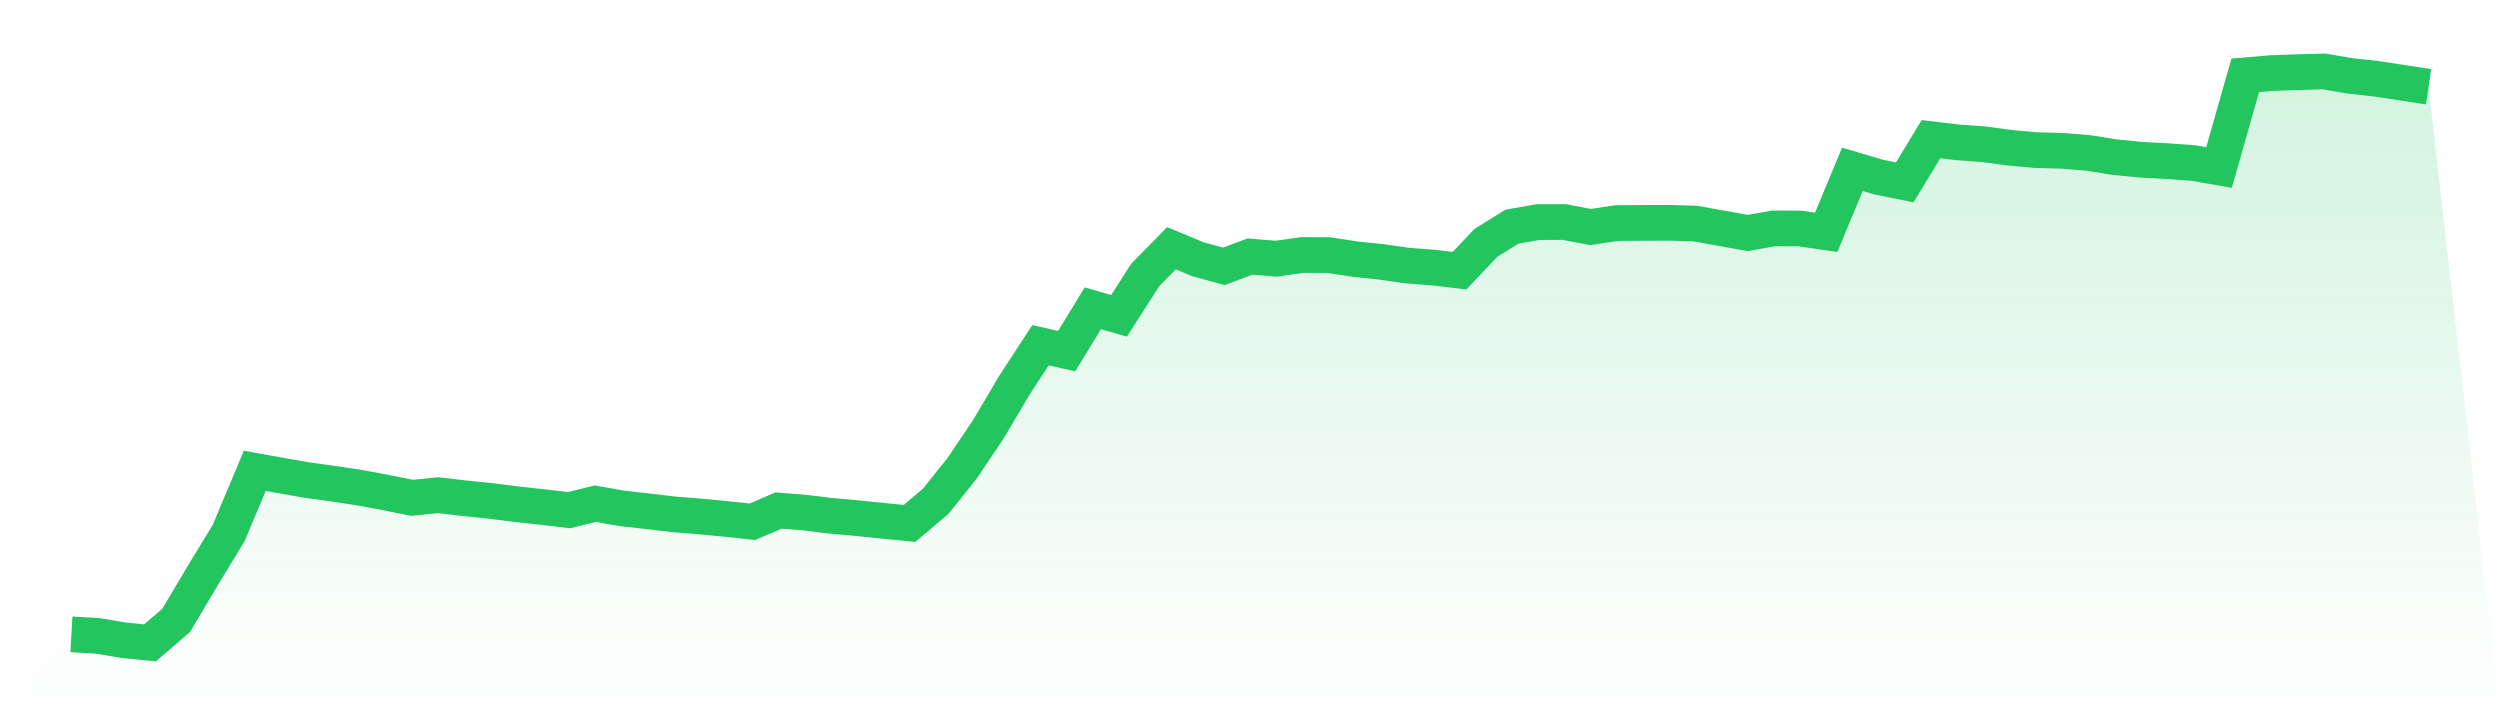
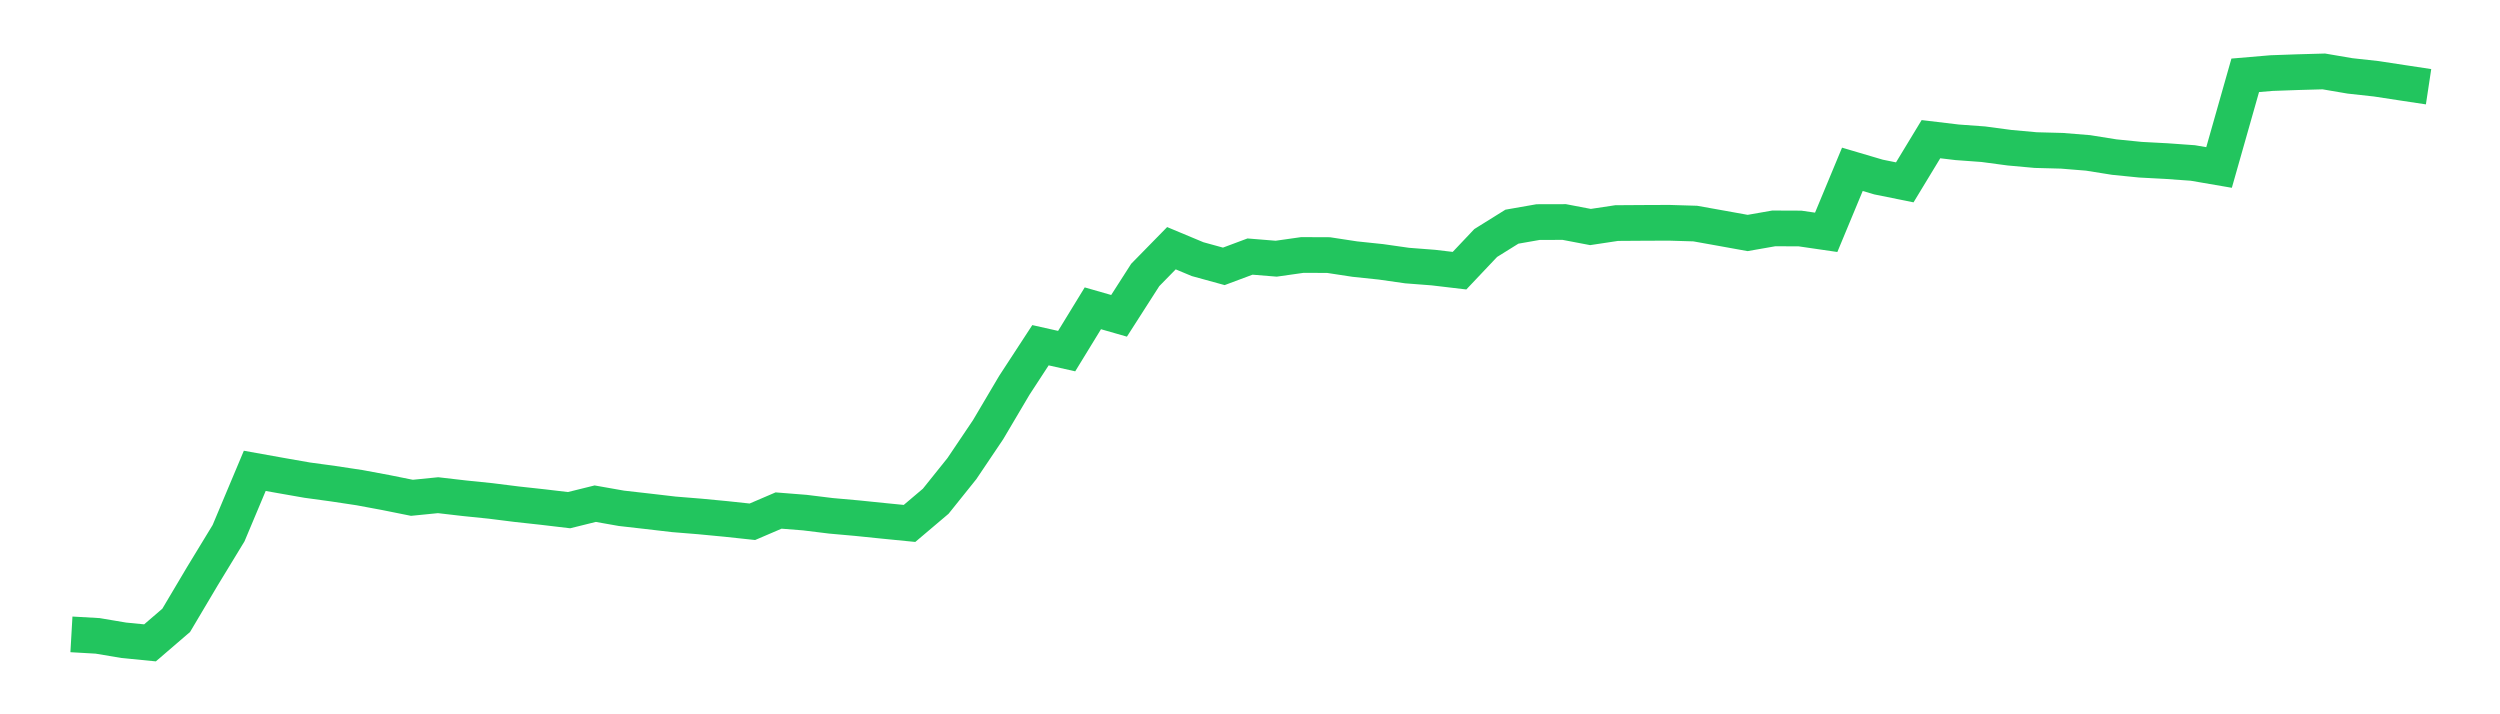
<svg xmlns="http://www.w3.org/2000/svg" viewBox="0 0 140 40">
  <defs>
    <linearGradient id="gradient" x1="0" x2="0" y1="0" y2="1">
      <stop offset="0%" stop-color="#22c55e" stop-opacity="0.2" />
      <stop offset="100%" stop-color="#22c55e" stop-opacity="0" />
    </linearGradient>
  </defs>
-   <path d="M4,35.525 L4,35.525 L5.467,35.609 L6.933,35.856 L8.4,36 L9.867,34.739 L11.333,32.268 L12.8,29.858 L14.267,26.367 L15.733,26.63 L17.2,26.887 L18.667,27.088 L20.133,27.309 L21.6,27.582 L23.067,27.877 L24.533,27.731 L26,27.901 L27.467,28.051 L28.933,28.235 L30.4,28.395 L31.867,28.569 L33.333,28.206 L34.8,28.465 L36.267,28.632 L37.733,28.803 L39.2,28.922 L40.667,29.062 L42.133,29.219 L43.6,28.59 L45.067,28.706 L46.533,28.886 L48,29.017 L49.467,29.167 L50.933,29.312 L52.4,28.07 L53.867,26.241 L55.333,24.063 L56.8,21.581 L58.267,19.333 L59.733,19.662 L61.2,17.265 L62.667,17.686 L64.133,15.398 L65.6,13.9 L67.067,14.513 L68.533,14.916 L70,14.368 L71.467,14.487 L72.933,14.279 L74.4,14.285 L75.867,14.509 L77.333,14.663 L78.8,14.872 L80.267,14.985 L81.733,15.158 L83.2,13.608 L84.667,12.694 L86.133,12.437 L87.6,12.433 L89.067,12.713 L90.533,12.492 L92,12.482 L93.467,12.476 L94.933,12.52 L96.4,12.782 L97.867,13.047 L99.333,12.79 L100.8,12.796 L102.267,13.01 L103.733,9.482 L105.2,9.915 L106.667,10.212 L108.133,7.794 L109.6,7.969 L111.067,8.076 L112.533,8.272 L114,8.405 L115.467,8.444 L116.933,8.563 L118.4,8.797 L119.867,8.944 L121.333,9.022 L122.8,9.127 L124.267,9.379 L125.733,4.218 L127.2,4.093 L128.667,4.041 L130.133,4 L131.6,4.25 L133.067,4.411 L134.533,4.635 L136,4.857 L140,40 L0,40 z" fill="url(#gradient)" />
  <path d="M4,35.525 L4,35.525 L5.467,35.609 L6.933,35.856 L8.4,36 L9.867,34.739 L11.333,32.268 L12.8,29.858 L14.267,26.367 L15.733,26.63 L17.2,26.887 L18.667,27.088 L20.133,27.309 L21.6,27.582 L23.067,27.877 L24.533,27.731 L26,27.901 L27.467,28.051 L28.933,28.235 L30.4,28.395 L31.867,28.569 L33.333,28.206 L34.8,28.465 L36.267,28.632 L37.733,28.803 L39.2,28.922 L40.667,29.062 L42.133,29.219 L43.6,28.59 L45.067,28.706 L46.533,28.886 L48,29.017 L49.467,29.167 L50.933,29.312 L52.4,28.07 L53.867,26.241 L55.333,24.063 L56.8,21.581 L58.267,19.333 L59.733,19.662 L61.2,17.265 L62.667,17.686 L64.133,15.398 L65.6,13.9 L67.067,14.513 L68.533,14.916 L70,14.368 L71.467,14.487 L72.933,14.279 L74.4,14.285 L75.867,14.509 L77.333,14.663 L78.8,14.872 L80.267,14.985 L81.733,15.158 L83.2,13.608 L84.667,12.694 L86.133,12.437 L87.6,12.433 L89.067,12.713 L90.533,12.492 L92,12.482 L93.467,12.476 L94.933,12.52 L96.4,12.782 L97.867,13.047 L99.333,12.79 L100.8,12.796 L102.267,13.01 L103.733,9.482 L105.2,9.915 L106.667,10.212 L108.133,7.794 L109.6,7.969 L111.067,8.076 L112.533,8.272 L114,8.405 L115.467,8.444 L116.933,8.563 L118.4,8.797 L119.867,8.944 L121.333,9.022 L122.8,9.127 L124.267,9.379 L125.733,4.218 L127.2,4.093 L128.667,4.041 L130.133,4 L131.6,4.25 L133.067,4.411 L134.533,4.635 L136,4.857" fill="none" stroke="#22c55e" stroke-width="2" />
</svg>